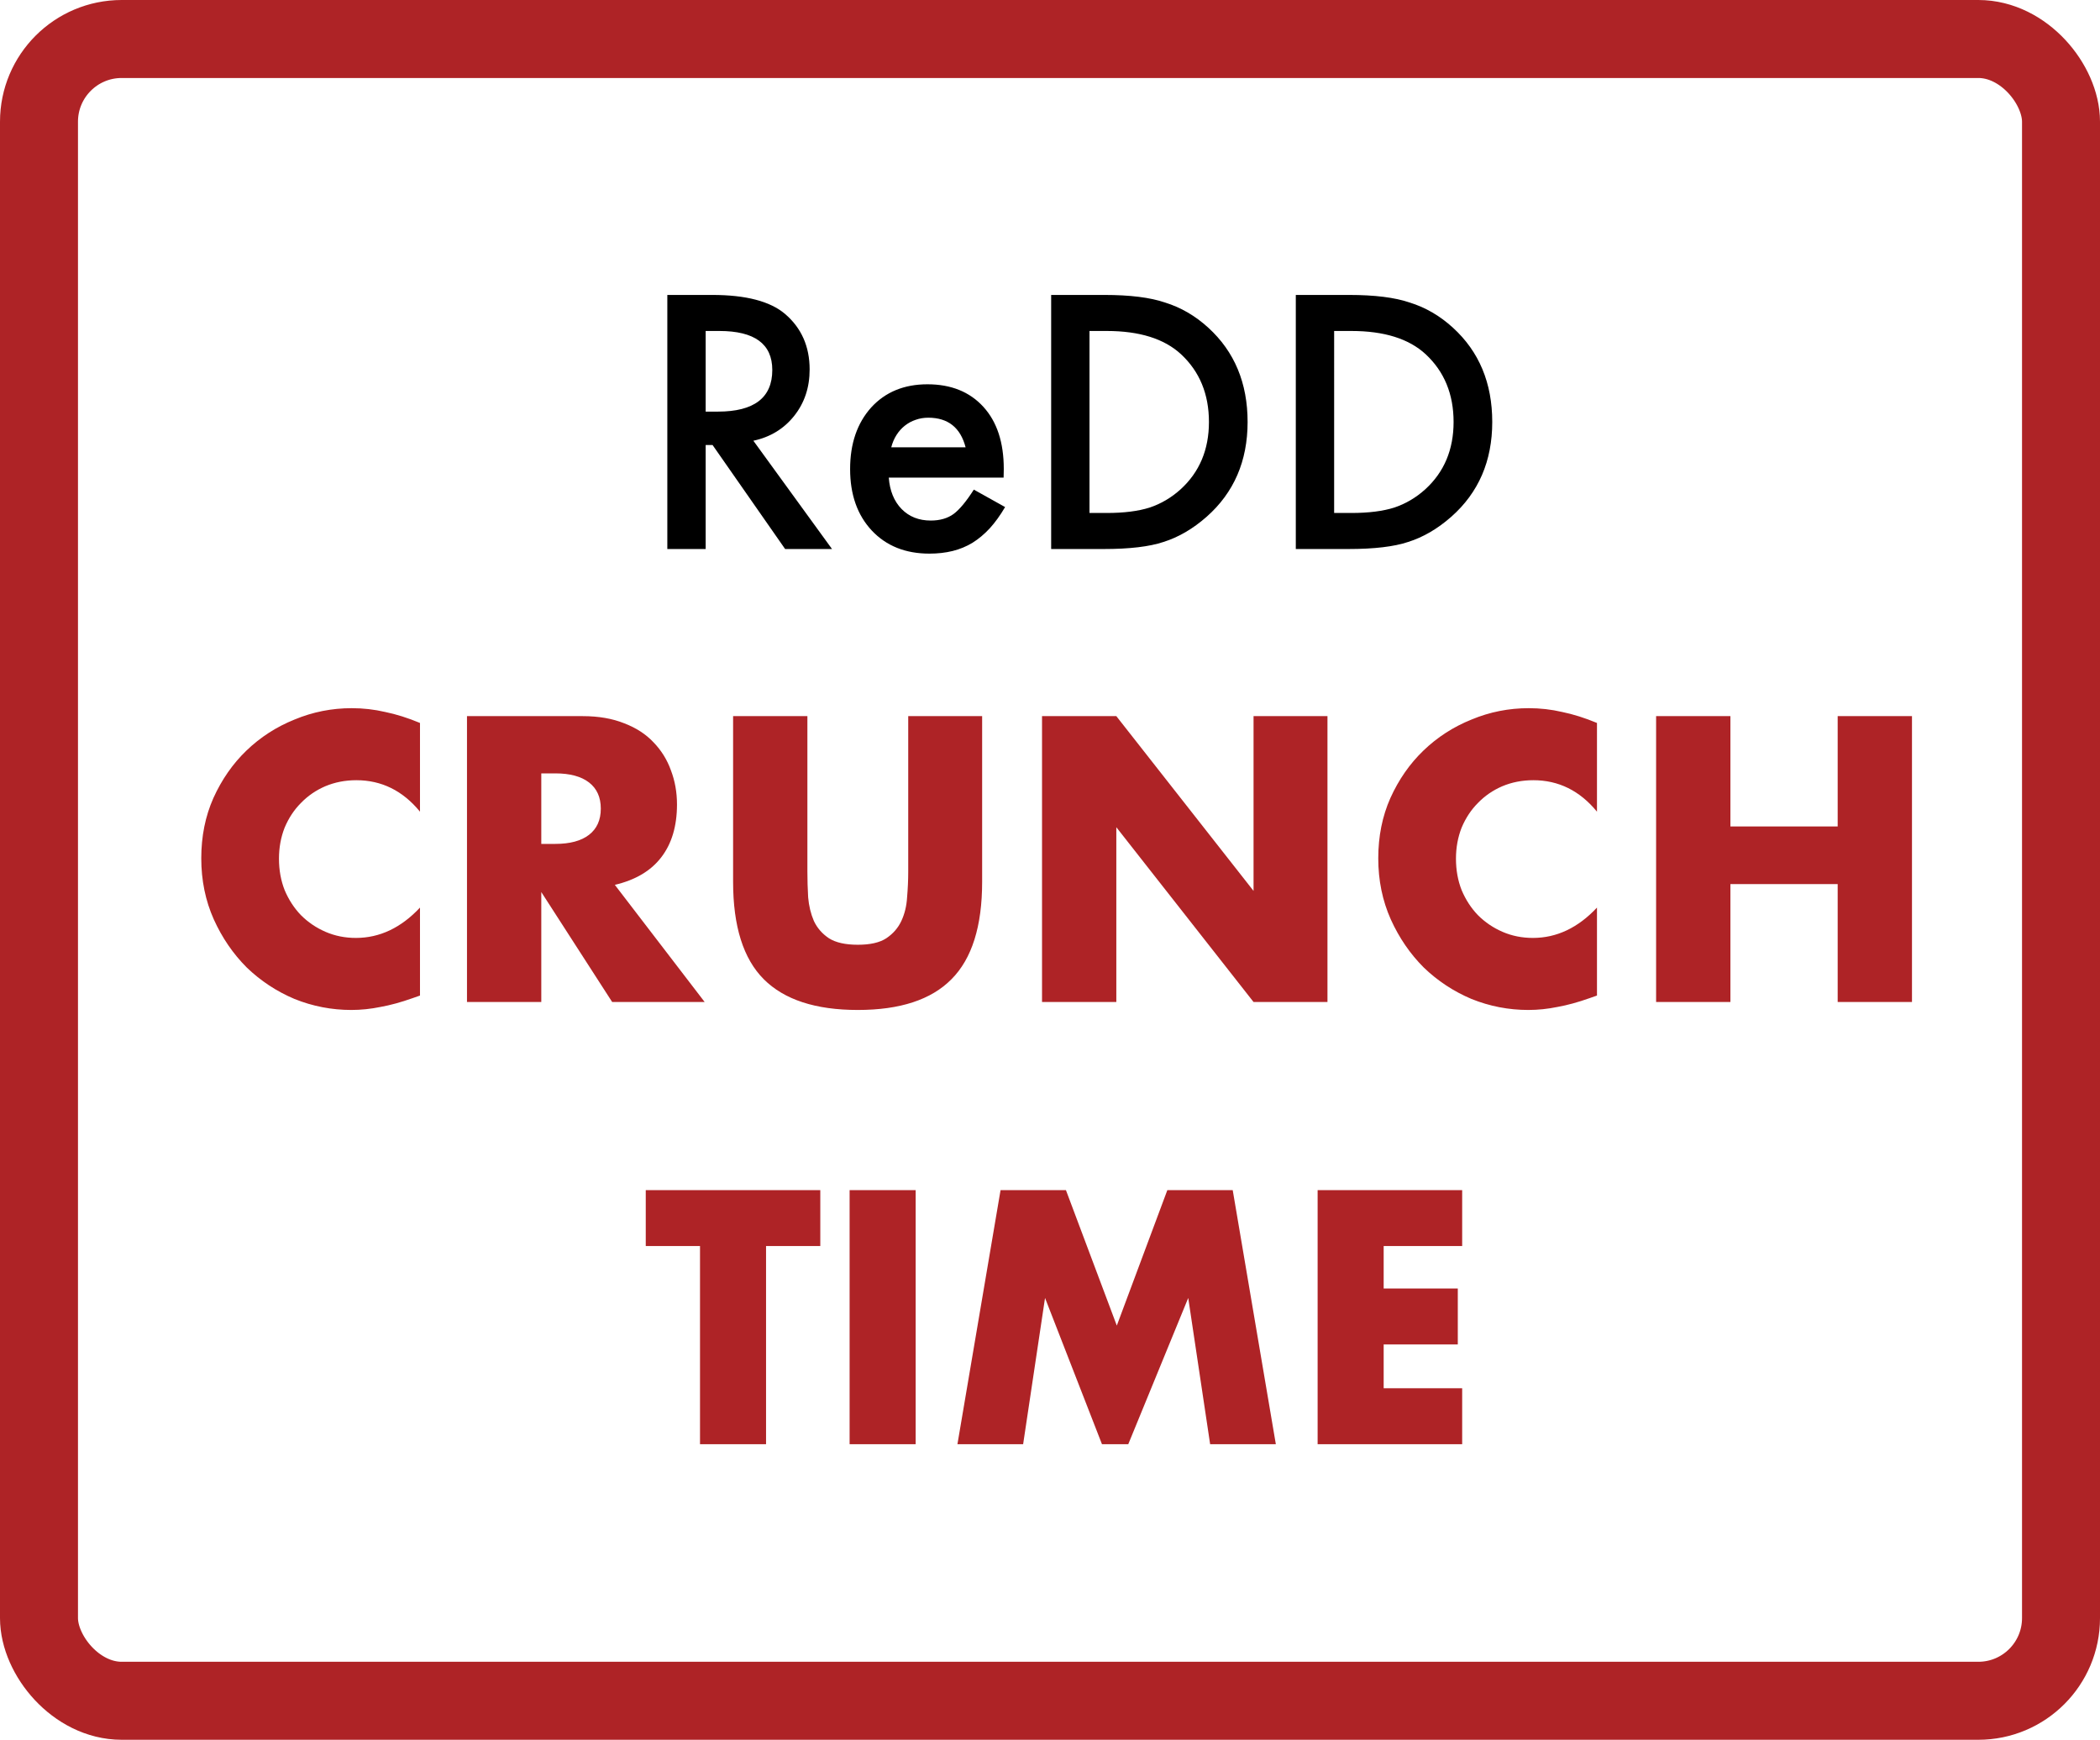
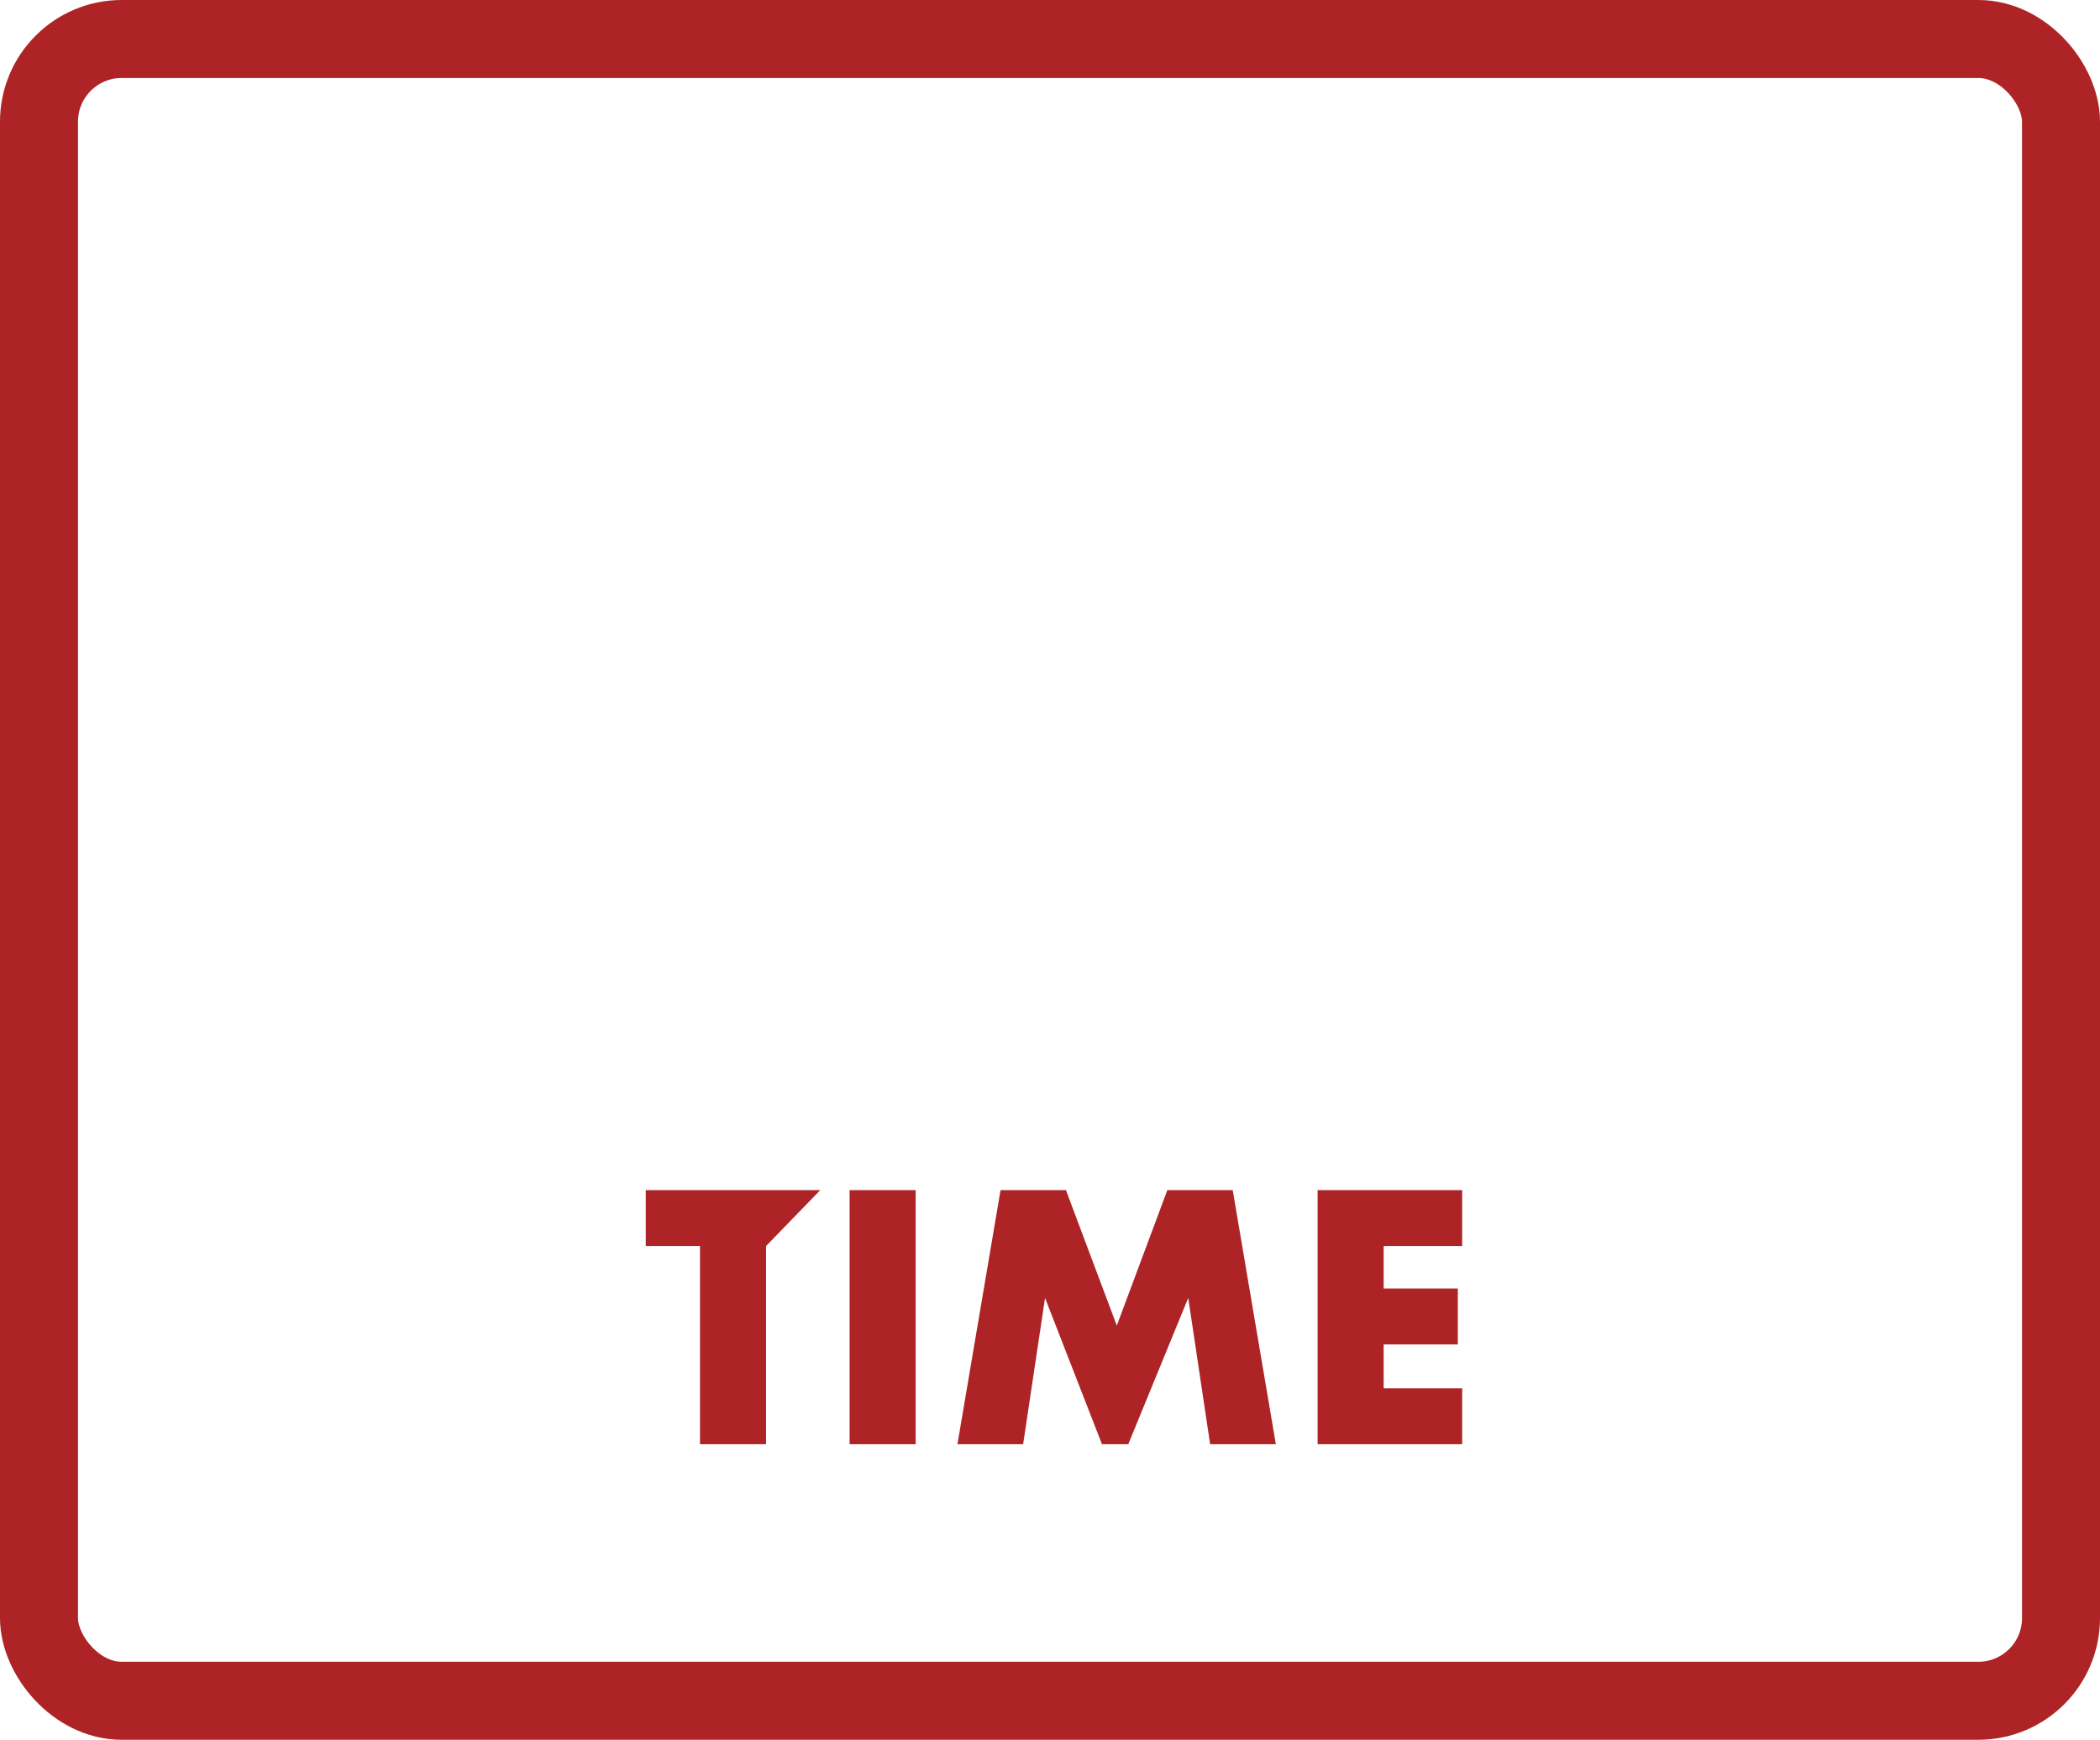
<svg xmlns="http://www.w3.org/2000/svg" xmlns:ns1="http://sodipodi.sourceforge.net/DTD/sodipodi-0.dtd" xmlns:ns2="http://www.inkscape.org/namespaces/inkscape" width="997.197pt" height="825.971pt" version="1.1" viewBox="0 0 997.197 825.971" id="svg1" ns1:docname="redd-crunchtime-logo.svg" ns2:version="1.4 (e7c3feb1, 2024-10-09)" ns2:export-filename="crunchtime-logo.png" ns2:export-xdpi="160" ns2:export-ydpi="160" xml:space="preserve">
  <defs id="defs1" />
  <ns1:namedview id="namedview1" pagecolor="#ffffff" bordercolor="#000000" borderopacity="0.25" ns2:showpageshadow="2" ns2:pageopacity="0.0" ns2:pagecheckerboard="0" ns2:deskcolor="#d1d1d1" ns2:document-units="pt" ns2:zoom="0.30373673" ns2:cx="358.86341" ns2:cy="684.80358" ns2:window-width="1728" ns2:window-height="1051" ns2:window-x="0" ns2:window-y="38" ns2:window-maximized="0" ns2:current-layer="g8" showguides="false" />
  <g id="g1" transform="matrix(0.056,0.055,-0.057,0.056,748.99,98.762)" style="stroke-width:9.99;stroke-dasharray:none" />
  <g id="g8" transform="translate(-140.59,-266.515)">
    <g id="text4" style="font-weight:500;font-size:160px;font-family:Futura;-inkscape-font-specification:'Futura, Medium';fill:#ae2326;stroke-width:0;stroke-linecap:round" aria-label="  ReDD &#10;CRUNCH&#10;TIME">
-       <path style="font-weight:normal;text-align:center;text-anchor:middle;fill:#000000" d="m 498.335,475.76 37.344,51.406 h -22.266 l -34.453,-49.375 h -3.281 v 49.375 h -18.203 v -120.625 h 21.328 q 23.906,0 34.531,8.984 11.719,10 11.719,26.406 0,12.812 -7.344,22.031 -7.344,9.219 -19.375,11.797 z m -22.656,-13.828 h 5.781 q 25.859,0 25.859,-19.766 0,-18.516 -25.156,-18.516 h -6.484 z m 141.484,31.328 h -54.531 q 0.703,9.375 6.094,14.922 5.391,5.469 13.828,5.469 6.562,0 10.859,-3.125 4.219,-3.125 9.609,-11.562 l 14.844,8.281 q -3.438,5.859 -7.266,10.078 -3.828,4.141 -8.203,6.875 -4.375,2.656 -9.453,3.906 -5.078,1.25 -11.016,1.25 -17.031,0 -27.344,-10.938 -10.312,-11.016 -10.312,-29.219 0,-18.047 10,-29.219 10.078,-11.016 26.719,-11.016 16.797,0 26.562,10.703 9.688,10.625 9.688,29.453 z m -18.047,-14.375 q -3.672,-14.062 -17.734,-14.062 -3.203,0 -6.016,1.016 -2.812,0.938 -5.156,2.812 -2.266,1.797 -3.906,4.375 -1.641,2.578 -2.5,5.859 z m 40.625,48.281 v -120.625 h 25.312 q 18.203,0 28.75,3.594 11.328,3.516 20.547,11.953 18.672,17.031 18.672,44.766 0,27.812 -19.453,45 -9.766,8.594 -20.469,11.953 -10,3.359 -28.359,3.359 z m 18.203,-17.109 h 8.203 q 12.266,0 20.391,-2.578 8.125,-2.734 14.688,-8.672 13.438,-12.266 13.438,-31.953 0,-19.844 -13.281,-32.188 -11.953,-11.016 -35.234,-11.016 h -8.203 z m 97.969,17.109 v -120.625 h 25.312 q 18.203,0 28.75,3.594 11.328,3.516 20.547,11.953 18.672,17.031 18.672,44.766 0,27.812 -19.453,45 -9.766,8.594 -20.469,11.953 -10,3.359 -28.359,3.359 z m 18.203,-17.109 h 8.203 q 12.266,0 20.391,-2.578 8.125,-2.734 14.688,-8.672 13.438,-12.266 13.438,-31.953 0,-19.844 -13.281,-32.188 -11.953,-11.016 -35.234,-11.016 h -8.203 z" id="path1" />
-       <path style="font-weight:bold;font-size:180px;text-align:center;text-anchor:middle" d="m 340.024,651.863 q -12.24,-14.94 -30.24,-14.94 -7.92,0 -14.76,2.88 -6.66,2.88 -11.52,7.92 -4.86,4.86 -7.74,11.7 -2.7,6.84 -2.7,14.76 0,8.1 2.7,14.94 2.88,6.84 7.74,11.88 5.04,5.04 11.7,7.92 6.66,2.88 14.4,2.88 16.92,0 30.42,-14.4 v 41.76 l -3.6,1.26 q -8.1,2.88 -15.12,4.14 -7.02,1.44 -13.86,1.44 -14.04,0 -27,-5.22 -12.78,-5.4 -22.68,-14.94 -9.72,-9.72 -15.66,-22.86 -5.94,-13.32 -5.94,-28.98 0,-15.66 5.76,-28.62 5.94,-13.14 15.66,-22.5 9.9,-9.54 22.86,-14.76 12.96,-5.4 27.18,-5.4 8.1,0 15.84,1.8 7.92,1.62 16.56,5.22 z m 57.6,15.3 h 6.66 q 10.44,0 16.02,-4.32 5.58,-4.32 5.58,-12.42 0,-8.1 -5.58,-12.42 -5.58,-4.32 -16.02,-4.32 h -6.66 z m 77.58,75.06 h -43.92 l -33.66,-52.2 v 52.2 h -35.28 v -135.72 h 54.9 q 11.34,0 19.8,3.42 8.46,3.24 13.86,9 5.58,5.76 8.28,13.32 2.88,7.56 2.88,16.2 0,15.48 -7.56,25.2 -7.38,9.54 -21.96,12.96 z m 48.78,-135.72 v 73.8 q 0,5.94 0.36,12.24 0.54,6.12 2.7,11.16 2.34,5.04 7.2,8.28 4.86,3.06 13.68,3.06 8.82,0 13.5,-3.06 4.86,-3.24 7.2,-8.28 2.34,-5.04 2.7,-11.16 0.54,-6.3 0.54,-12.24 v -73.8 h 35.1 v 78.66 q 0,31.68 -14.58,46.26 -14.4,14.58 -44.46,14.58 -30.06,0 -44.64,-14.58 -14.58,-14.58 -14.58,-46.26 v -78.66 z m 111.42,135.72 v -135.72 h 35.28 l 65.16,82.98 v -82.98 h 35.1 v 135.72 h -35.1 l -65.16,-82.98 v 82.98 z m 263.52,-90.36 q -12.24,-14.94 -30.24,-14.94 -7.92,0 -14.76,2.88 -6.66,2.88 -11.52,7.92 -4.86,4.86 -7.74,11.7 -2.7,6.84 -2.7,14.76 0,8.1 2.7,14.94 2.88,6.84 7.74,11.88 5.04,5.04 11.7,7.92 6.66,2.88 14.4,2.88 16.92,0 30.42,-14.4 v 41.76 l -3.6,1.26 q -8.1,2.88 -15.12,4.14 -7.02,1.44 -13.86,1.44 -14.04,0 -27,-5.22 -12.78,-5.4 -22.68,-14.94 -9.72,-9.72 -15.66,-22.86 -5.94,-13.32 -5.94,-28.98 0,-15.66 5.76,-28.62 5.94,-13.14 15.66,-22.5 9.9,-9.54 22.86,-14.76 12.96,-5.4 27.18,-5.4 8.1,0 15.84,1.8 7.92,1.62 16.56,5.22 z m 63.36,7.02 h 50.94 v -52.38 h 35.28 v 135.72 h -35.28 v -55.98 h -50.94 v 55.98 h -35.28 v -135.72 h 35.28 z" id="path2" />
-       <path style="font-weight:bold;text-align:center;text-anchor:middle" d="m 504.354,858.086 v 94.08 h -31.36 v -94.08 h -25.76 v -26.56 h 82.88 v 26.56 z m 71.04,-26.56 v 120.64 h -31.36 v -120.64 z m 19.84,120.64 20.48,-120.64 h 31.04 l 24.16,64.32 24,-64.32 h 31.04 l 20.48,120.64 h -31.2 l -10.4,-69.44 -28.48,69.44 h -12.48 l -27.04,-69.44 -10.4,69.44 z m 239.68,-94.08 h -37.28 v 20.16 h 35.2 v 26.56 h -35.2 v 20.8 h 37.28 v 26.56 h -68.64 v -120.64 h 68.64 z" id="path3" />
+       <path style="font-weight:bold;text-align:center;text-anchor:middle" d="m 504.354,858.086 v 94.08 h -31.36 v -94.08 h -25.76 v -26.56 h 82.88 z m 71.04,-26.56 v 120.64 h -31.36 v -120.64 z m 19.84,120.64 20.48,-120.64 h 31.04 l 24.16,64.32 24,-64.32 h 31.04 l 20.48,120.64 h -31.2 l -10.4,-69.44 -28.48,69.44 h -12.48 l -27.04,-69.44 -10.4,69.44 z m 239.68,-94.08 h -37.28 v 20.16 h 35.2 v 26.56 h -35.2 v 20.8 h 37.28 v 26.56 h -68.64 v -120.64 h 68.64 z" id="path3" />
    </g>
    <rect style="opacity:1;fill:none;fill-opacity:1;stroke:#ae2326;stroke-width:37.03;stroke-linecap:round;stroke-linejoin:miter;stroke-miterlimit:4;stroke-dasharray:none;stroke-opacity:1" id="rect6" width="960.167" height="788.94" x="159.105" y="285.03" ry="39.264" />
  </g>
</svg>